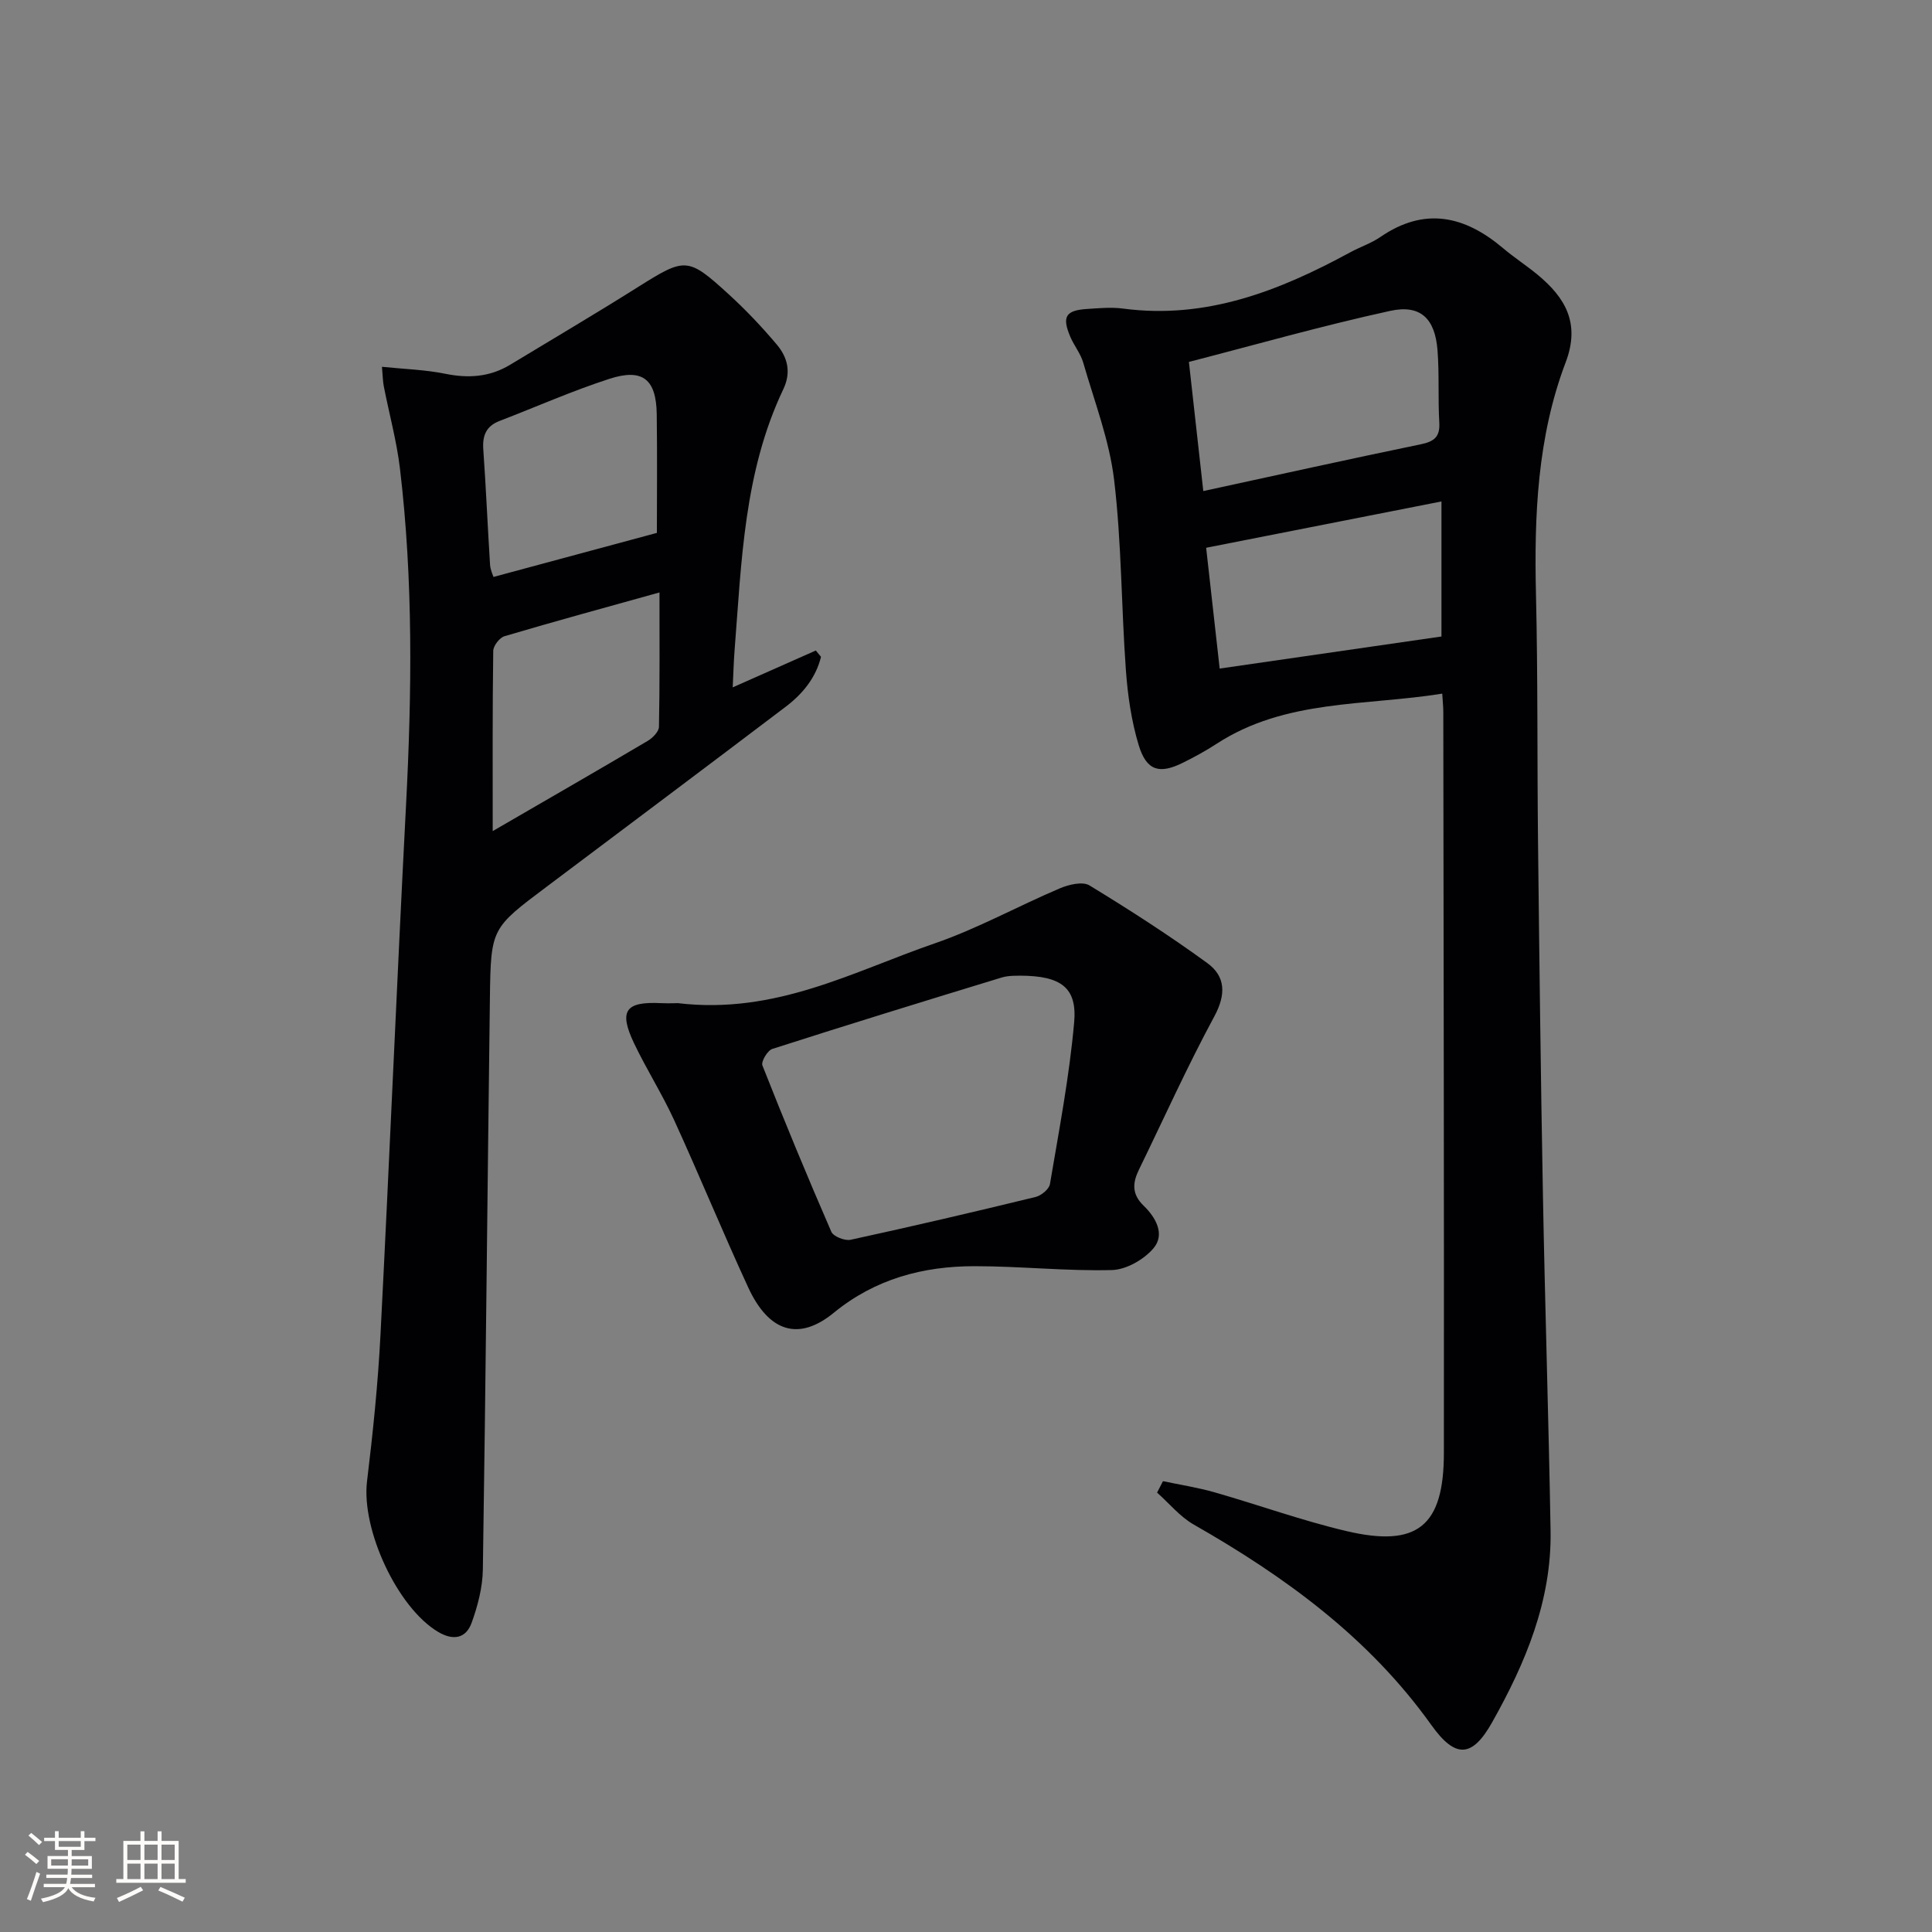
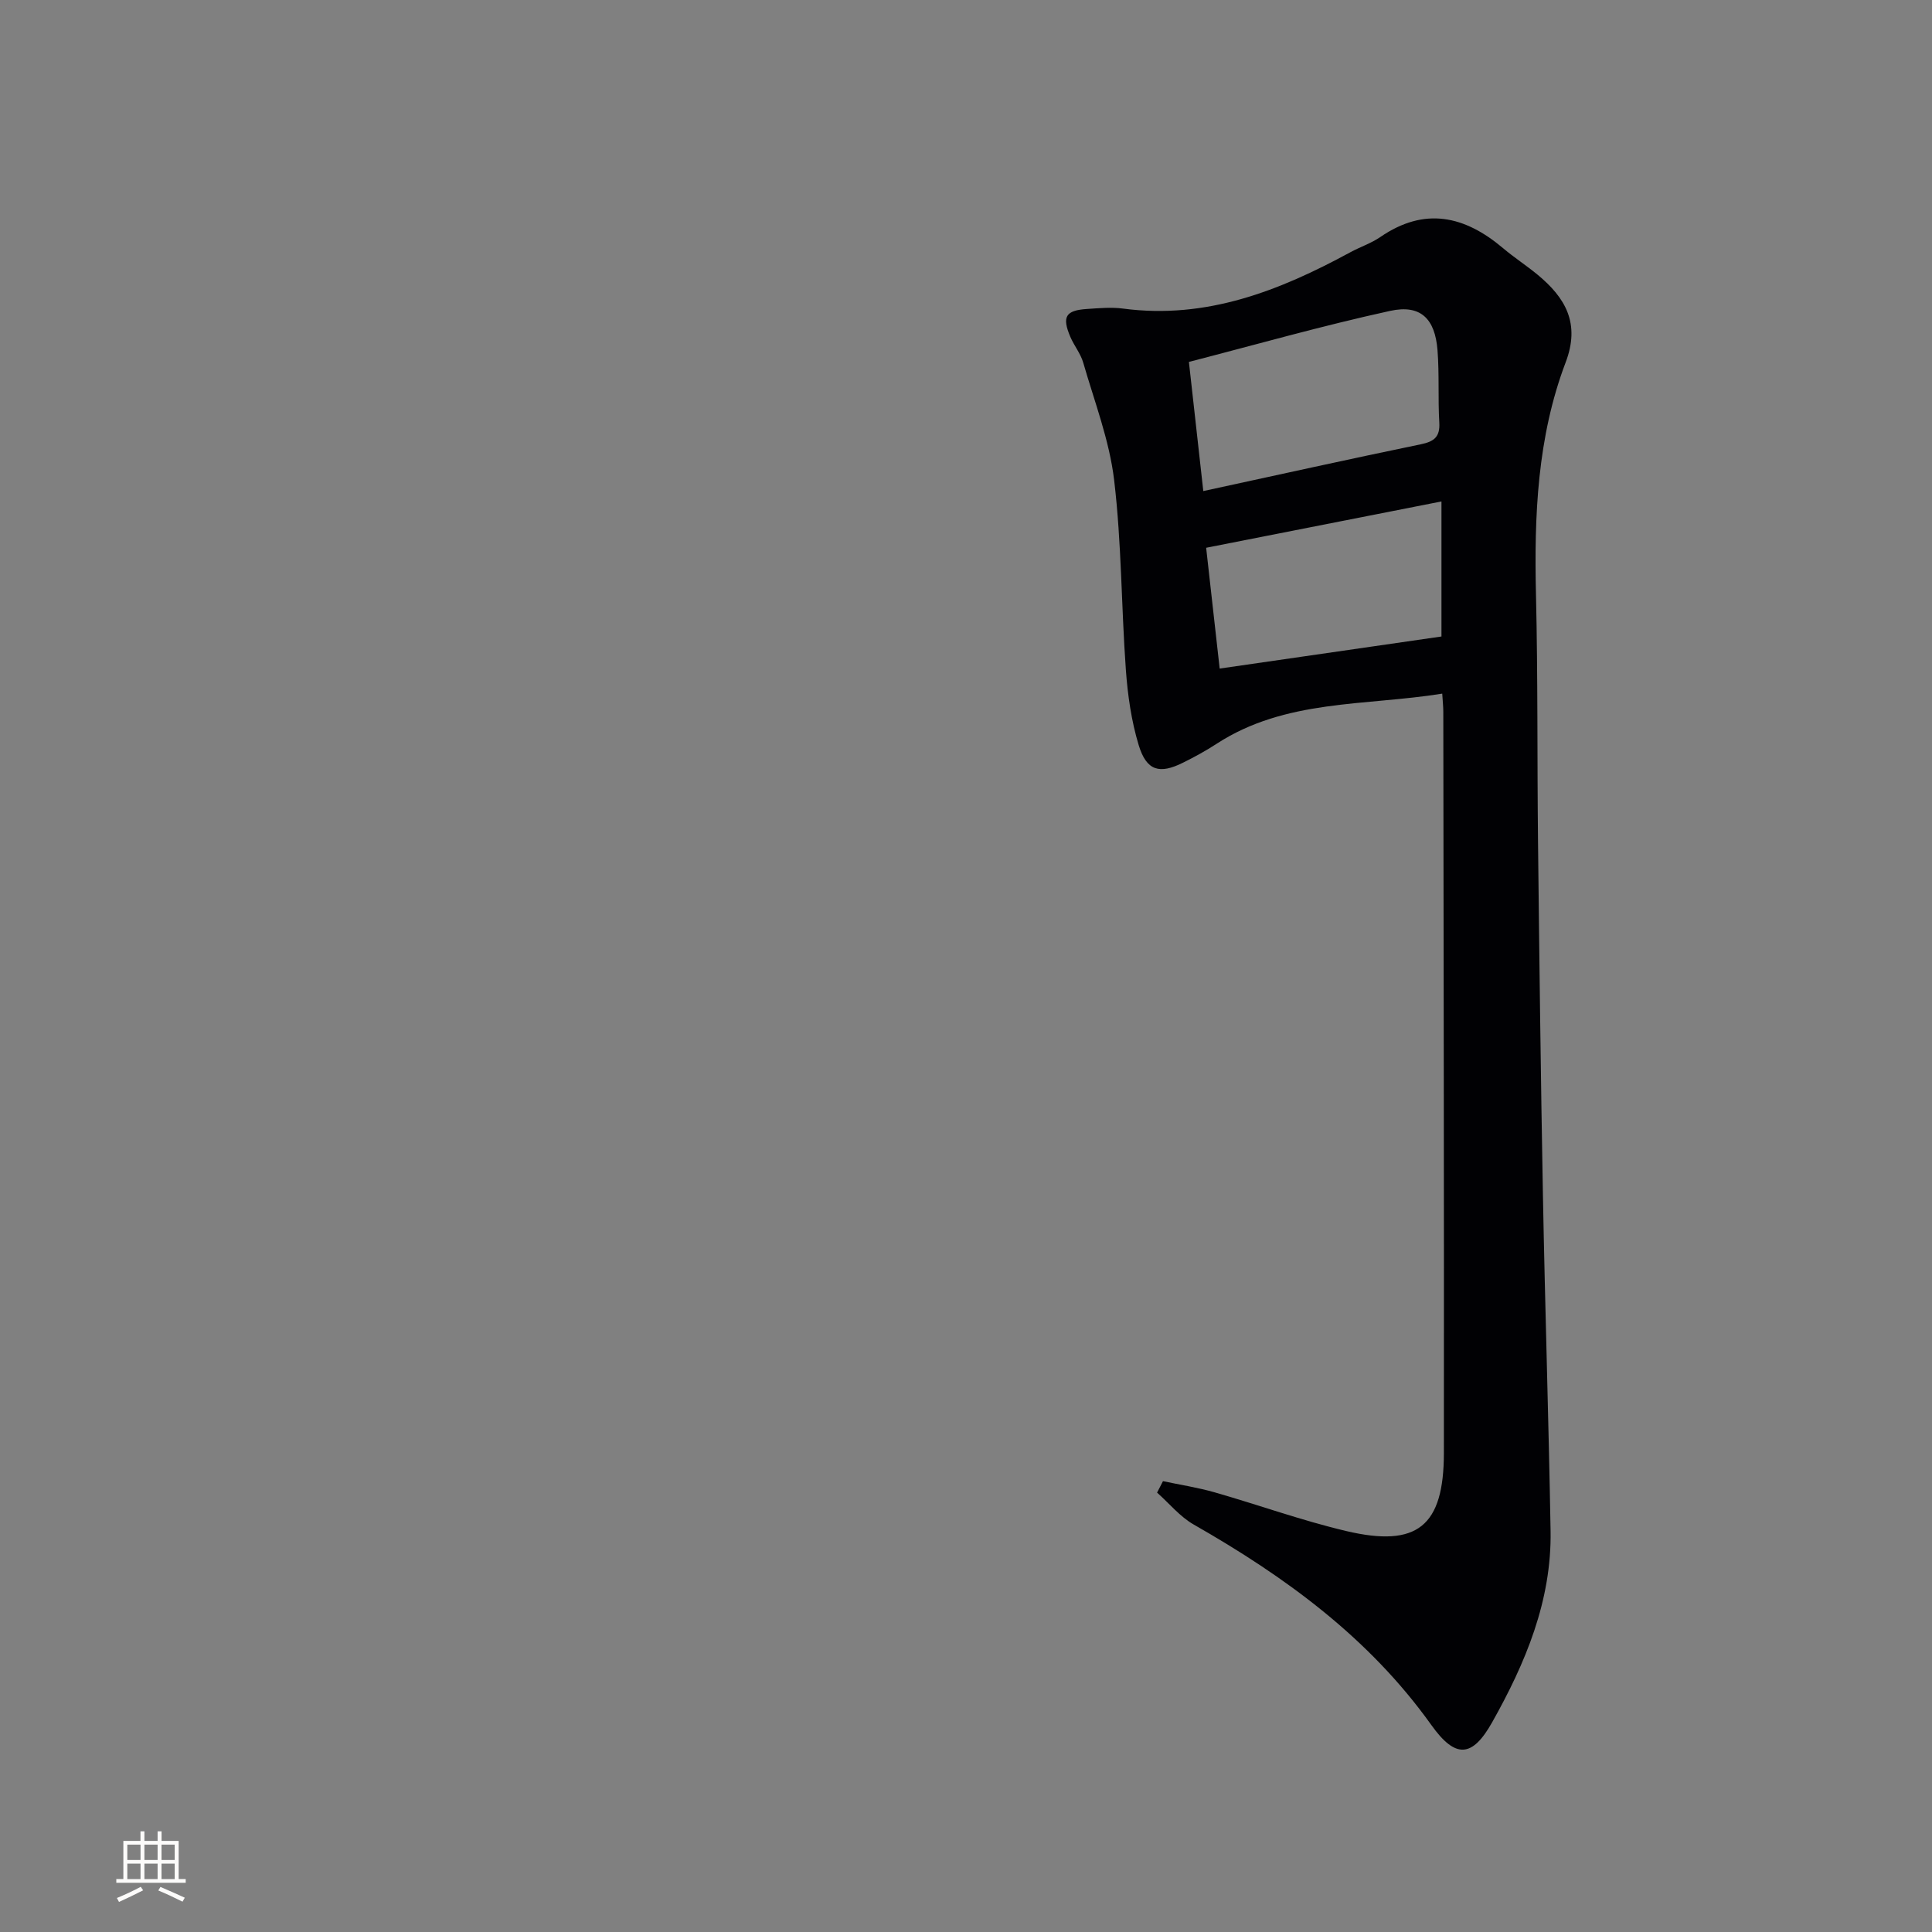
<svg xmlns="http://www.w3.org/2000/svg" enable-background="new 0 0 400 400" viewBox="0 0 400 400">
  <rect x="0" y="0" width="400" height="400" fill="#808080" stroke="none" />
  <g fill="#010104">
    <path d="m240.78 306.66c3.58.76 7.21 1.31 10.72 2.32 9.09 2.6 18.01 5.83 27.2 8 14.74 3.48 20.23-.97 20.24-16.15.05-51.16-.06-102.32-.12-153.48 0-.98-.11-1.96-.22-3.74-16 2.57-32.45 1.11-46.71 10.38-2.22 1.45-4.57 2.73-6.95 3.91-4.88 2.44-7.56 1.7-9.18-3.61-1.52-5.01-2.28-10.34-2.66-15.58-.95-13.1-.88-26.3-2.43-39.32-.98-8.24-4.08-16.25-6.4-24.31-.54-1.88-1.89-3.51-2.67-5.34-1.77-4.16-.99-5.48 3.44-5.77 2.49-.16 5.04-.41 7.49-.08 17.23 2.28 32.37-3.69 47.04-11.66 2.04-1.11 4.3-1.85 6.2-3.15 9.16-6.3 17.46-4.43 25.42 2.3 2.28 1.93 4.81 3.57 7.12 5.47 5.8 4.79 8.91 10.1 5.84 18.18-5.87 15.48-6.53 31.75-6.14 48.16.4 16.99.23 33.99.42 50.98.27 24.31.56 48.62 1.01 72.93.43 23.29 1.19 46.58 1.59 69.87.24 14.43-5.2 27.35-12.09 39.6-4.14 7.37-7.61 7.57-12.61.56-12.91-18.08-30.24-30.68-49.2-41.5-2.85-1.63-5.06-4.38-7.57-6.6.4-.8.81-1.58 1.22-2.37zm8.35-204.99c15.51-3.36 30.24-6.63 45.01-9.68 2.77-.57 4.03-1.52 3.85-4.51-.29-4.98.02-10.01-.37-14.98-.51-6.51-3.49-9.51-9.78-8.14-14.15 3.09-28.1 7.07-41.69 10.57 1.08 9.65 2.01 18.02 2.98 26.74zm49.31 30.11c0-9.64 0-18.55 0-27.96-16.42 3.23-32.37 6.37-48.72 9.59.94 8.41 1.82 16.26 2.8 25.01 15.43-2.23 30.58-4.42 45.92-6.64z" />
-     <path d="m151.7 142.31c6.02-2.67 11.62-5.15 17.21-7.63.36.44.71.87 1.07 1.31-1.05 4.28-3.76 7.64-7.28 10.31-16.45 12.47-32.96 24.84-49.46 37.24-11.5 8.63-11.62 8.62-11.81 23.03-.51 39.46-.86 78.93-1.46 118.39-.06 3.71-1.06 7.53-2.33 11.04-1.17 3.21-3.78 3.73-6.91 1.88-8.46-5.01-15.95-21.21-14.74-31.2 1.22-10.05 2.26-20.14 2.78-30.25 1.88-36.54 3.39-73.1 5.29-109.64 1.21-23.3 1.51-46.55-1.25-69.75-.68-5.74-2.24-11.37-3.35-17.06-.21-1.08-.21-2.21-.38-4.04 4.65.48 8.94.6 13.08 1.44 4.8.98 9.23.69 13.44-1.85 8.81-5.33 17.68-10.56 26.39-16.04 9.86-6.2 10.36-6.34 18.84 1.4 3.55 3.24 6.89 6.76 9.99 10.44 2.23 2.64 3.04 5.73 1.35 9.27-8.14 17.09-8.64 35.64-10.08 54-.19 2.42-.25 4.86-.39 7.71zm-49.69 29.76c11.45-6.64 21.79-12.59 32.06-18.66 1.04-.61 2.34-1.92 2.36-2.93.18-9.06.11-18.13.11-27.82-11.09 3.09-21.62 5.96-32.09 9.06-1.02.3-2.32 1.99-2.33 3.04-.17 11.97-.11 23.93-.11 37.31zm33.99-61.74c0-7.69.09-16.13-.03-24.57-.1-7.23-2.9-9.56-9.79-7.33-7.72 2.5-15.18 5.81-22.77 8.73-2.77 1.07-3.55 3.03-3.35 5.88.56 7.96.9 15.93 1.4 23.89.07 1.06.58 2.1.71 2.52 11.31-3.05 22.31-6.01 33.83-9.12z" />
-     <path d="m140.34 207.69c20.24 2.42 36.34-6.57 53.11-12.35 8.92-3.07 17.29-7.73 26.01-11.43 1.84-.78 4.69-1.46 6.11-.59 8.32 5.07 16.54 10.36 24.41 16.09 3.77 2.75 3.88 6.49 1.43 11.03-5.6 10.36-10.44 21.13-15.6 31.72-1.33 2.72-1.53 5.06.98 7.48 2.46 2.37 4.5 5.9 2.02 8.81-1.98 2.33-5.63 4.42-8.6 4.5-9.46.24-18.95-.8-28.43-.8-10.68 0-20.59 2.63-29.16 9.65-7.22 5.91-13.42 4.04-17.71-5.25-5.29-11.46-10.08-23.15-15.33-34.63-2.49-5.43-5.73-10.52-8.3-15.91-3.21-6.75-1.8-8.68 5.55-8.32 1.67.07 3.34 0 3.51 0zm70.88-5.69c-.52.05-2.26-.09-3.82.38-15.86 4.84-31.71 9.72-47.5 14.79-1 .32-2.36 2.63-2.05 3.42 4.56 11.56 9.31 23.04 14.27 34.44.43.98 2.8 1.91 4 1.65 12.8-2.78 25.56-5.76 38.29-8.86 1.17-.29 2.79-1.61 2.97-2.67 1.88-11.12 4.01-22.23 5.01-33.44.65-7.21-2.66-9.68-11.17-9.71z" />
  </g>
-   <path d="m5.17 384 .55-.58c.85.61 1.65 1.24 2.4 1.87l-.59.64c-.83-.73-1.62-1.38-2.36-1.93m1.22 9.53-.82-.34c.71-1.76 1.37-3.64 1.98-5.63.24.13.5.25.76.36-.6 1.67-1.24 3.54-1.92 5.61m-.5-13.5.57-.54c.56.44 1.31 1.06 2.26 1.87l-.64.64c-.68-.66-1.41-1.32-2.19-1.97m3.25.46h2.24v-1.36h.77v1.36h4.57v-1.36h.76v1.36h2.28v.69h-2.28v1.84h-2.64v1.26h4.18v2.64h-4.21c0 .45-.02.86-.05 1.21h4.32v.69h-4.38c-.04.34-.1.75-.19 1.22h5.15v.69h-4.82c.87 1.19 2.51 1.92 4.93 2.19-.17.31-.3.57-.37.76-2.77-.49-4.52-1.41-5.26-2.76-.56 1.26-2.3 2.23-5.24 2.9-.12-.25-.26-.48-.43-.72 2.73-.55 4.38-1.34 4.96-2.38h-4.38v-.69h4.65c.1-.38.17-.79.21-1.22h-4.32v-.69h4.4c.03-.34.05-.75.05-1.21h-4.2v-2.64h4.23v-1.26h-2.69v-1.84h-2.24zm1.46 4.46v1.29h3.45c.01-.4.02-.57.01-.53v-.32-.45h-3.46zm1.55-2.59h4.57v-1.19h-4.57zm6.11 2.59h-3.42v.77c-.01.19-.01.37-.02.53h3.44z" fill="#fcfbfa" />
  <path d="m32.63 379.16h.82v1.98h3.54v7.89h1.46v.78h-14.37v-.78h1.46v-7.89h3.54v-1.98h.82v1.98h2.73zm-3.49 11.48.5.73c-1.61.82-3.28 1.63-5 2.41-.13-.27-.28-.55-.44-.82 1.75-.72 3.4-1.49 4.94-2.32m-2.78-5.55h2.73v-3.18h-2.73zm0 3.95h2.73v-3.2h-2.73zm3.54-3.95h2.73v-3.18h-2.73zm0 3.95h2.73v-3.2h-2.73zm7.89 4.68c-1.84-.92-3.51-1.7-5.02-2.32l.45-.73c1.89.8 3.57 1.55 5.04 2.23zm-1.62-11.81h-2.73v3.18h2.73zm-2.73 7.13h2.73v-3.2h-2.73z" fill="#fcfbfa" />
</svg>